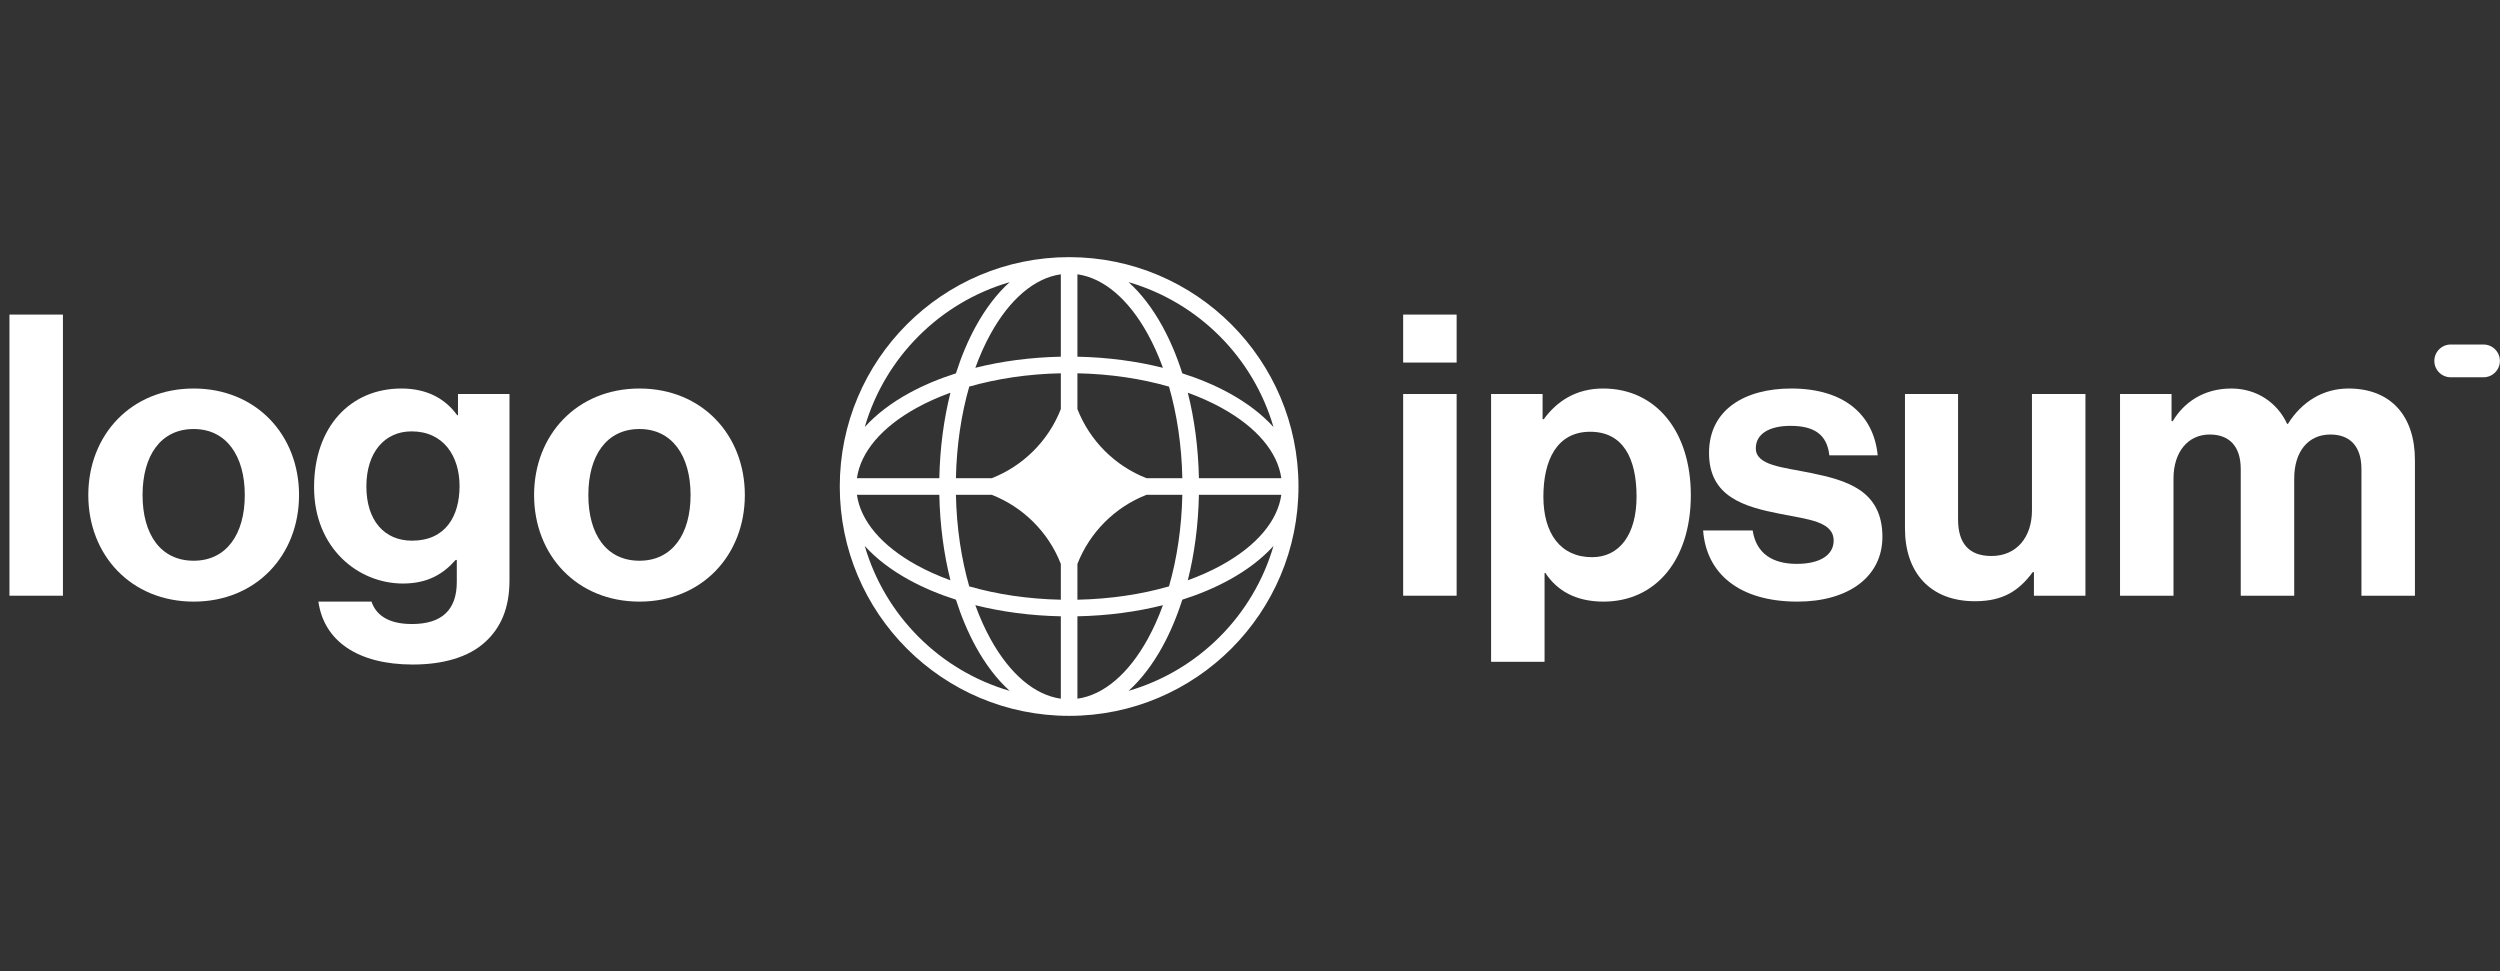
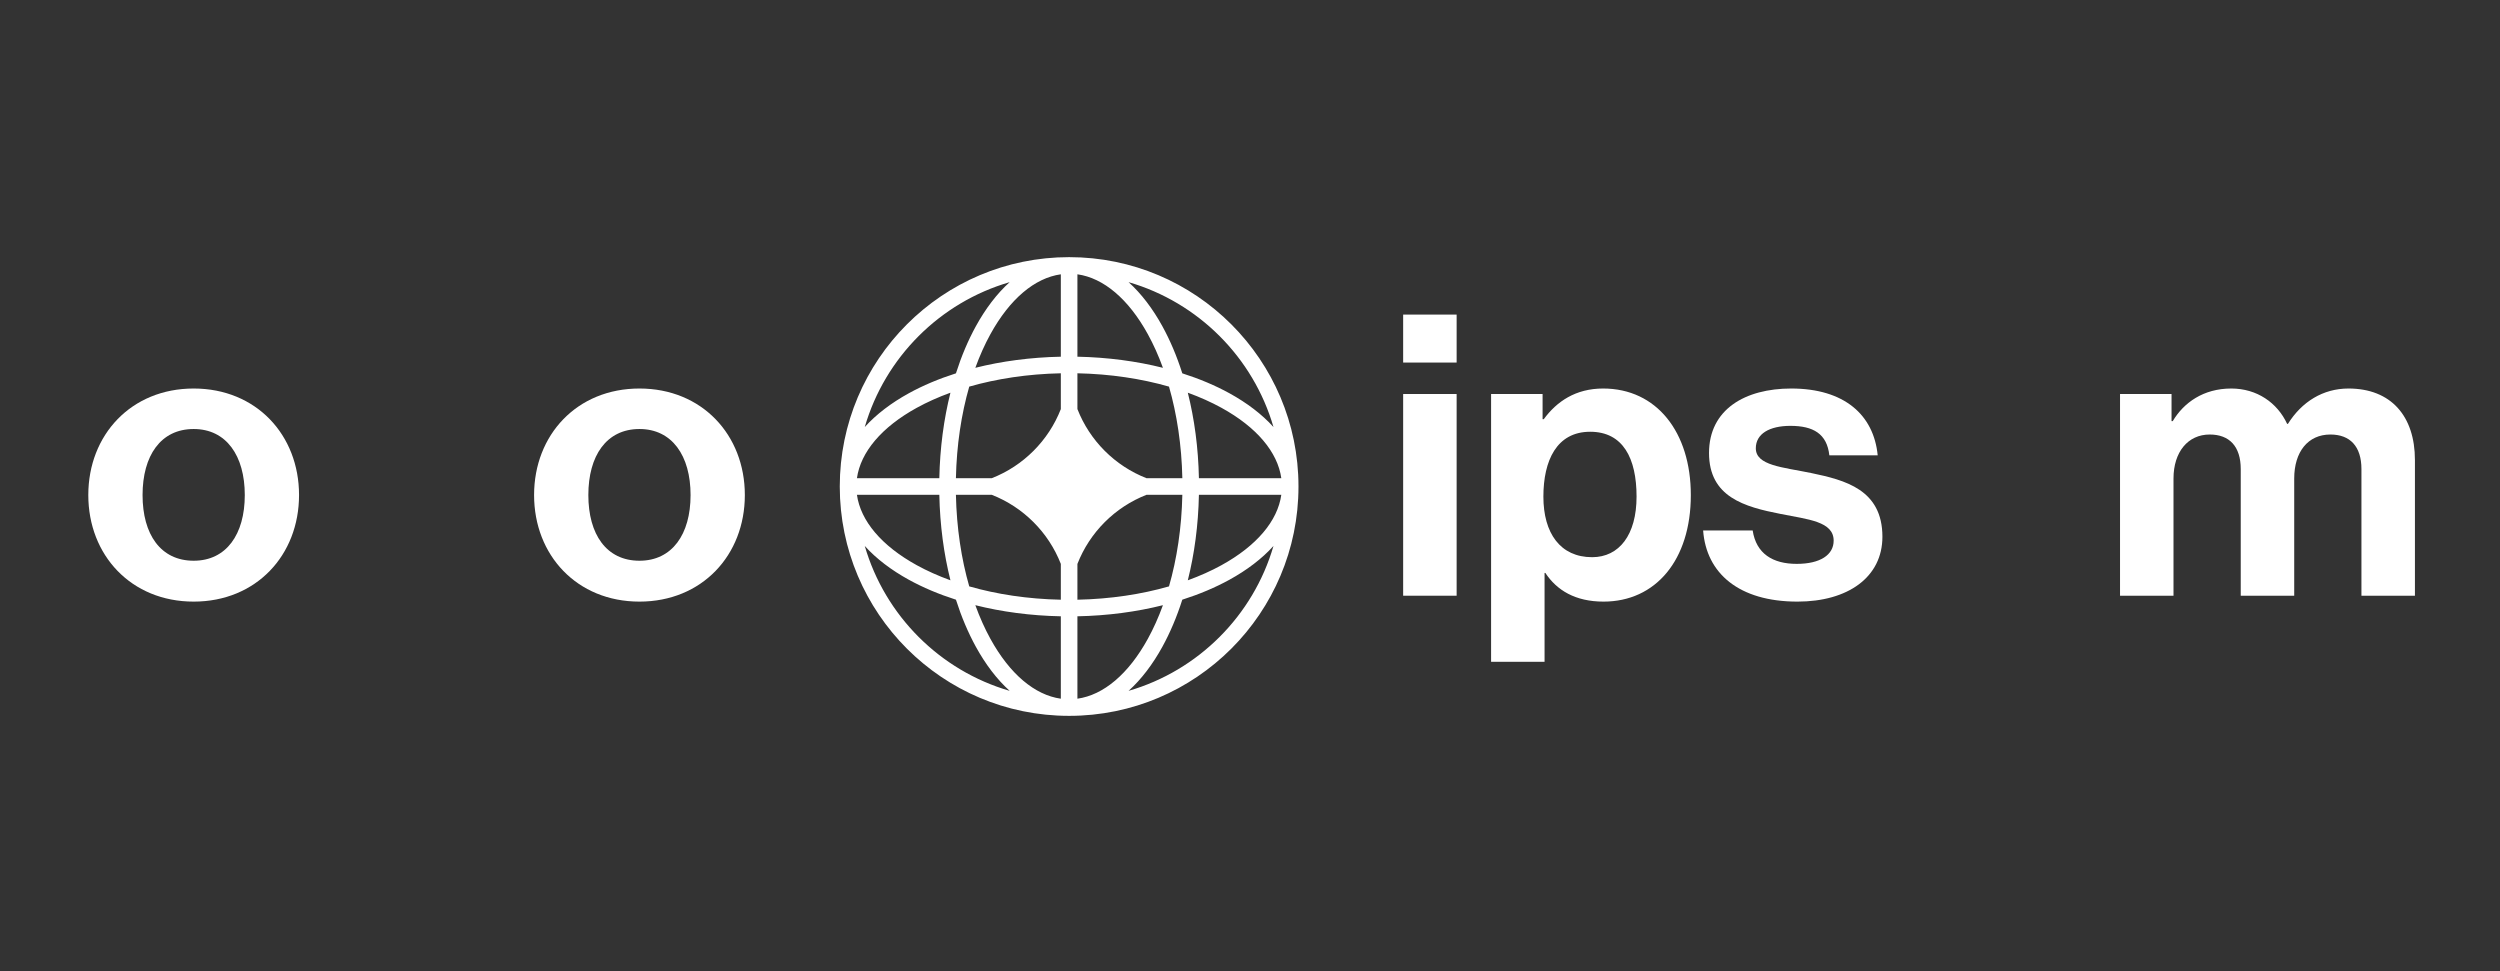
<svg xmlns="http://www.w3.org/2000/svg" width="175" height="68" viewBox="0 0 175 68" fill="none">
  <rect x="0" y="0" width="175" height="68" fill="#333333" stroke="none" />
  <g clip-path="url(#clip0_11_110)">
    <path d="M98.221 41.7H101.964V27.581H98.221V41.7ZM98.221 25.379H101.964V22.021H98.221V25.379Z" fill="white" />
    <path d="M104.376 46.324H108.119V40.104H108.174C108.972 41.315 110.266 42.113 112.247 42.113C115.88 42.113 118.358 39.223 118.358 34.654C118.358 30.251 115.963 27.196 112.22 27.196C110.293 27.196 108.972 28.104 108.064 29.343H107.981V27.581H104.376V46.324ZM111.449 39.003C109.22 39.003 108.037 37.324 108.037 34.764C108.037 32.232 108.972 30.223 111.312 30.223C113.624 30.223 114.559 32.095 114.559 34.764C114.559 37.434 113.348 39.003 111.449 39.003Z" fill="white" />
    <path d="M125.824 42.113C129.348 42.113 131.769 40.407 131.769 37.572C131.769 34.269 129.155 33.608 126.788 33.113C124.778 32.7 122.907 32.59 122.907 31.379C122.907 30.361 123.87 29.81 125.329 29.81C126.926 29.81 127.889 30.361 128.054 31.875H131.439C131.164 29.04 129.1 27.196 125.384 27.196C122.164 27.196 119.632 28.654 119.632 31.709C119.632 34.792 122.109 35.48 124.641 35.975C126.568 36.361 128.356 36.498 128.356 37.847C128.356 38.838 127.421 39.471 125.77 39.471C124.09 39.471 122.934 38.755 122.687 37.132H119.219C119.439 40.132 121.724 42.113 125.824 42.113Z" fill="white" />
-     <path d="M145.981 41.7V27.581H142.237V35.728C142.237 37.599 141.164 38.92 139.403 38.92C137.806 38.92 137.064 38.012 137.064 36.361V27.581H133.348V36.994C133.348 40.076 135.109 42.086 138.247 42.086C140.229 42.086 141.329 41.343 142.293 40.049H142.375V41.7H145.981Z" fill="white" />
    <path d="M148.402 41.7H152.145V33.498C152.145 31.627 153.164 30.416 154.678 30.416C156.054 30.416 156.852 31.242 156.852 32.838V41.7H160.595V33.498C160.595 31.627 161.558 30.416 163.127 30.416C164.503 30.416 165.301 31.242 165.301 32.838V41.7H169.045V32.205C169.045 29.122 167.365 27.196 164.393 27.196C162.604 27.196 161.117 28.131 160.154 29.673H160.1C159.412 28.186 157.98 27.196 156.191 27.196C154.237 27.196 152.861 28.186 152.091 29.48H152.008V27.581H148.402V41.7Z" fill="white" />
-     <path d="M0.662 41.7H4.405V22.021H0.662V41.7Z" fill="white" />
    <path d="M13.557 42.113C17.933 42.113 20.933 38.865 20.933 34.654C20.933 30.443 17.933 27.196 13.557 27.196C9.181 27.196 6.181 30.443 6.181 34.654C6.181 38.865 9.181 42.113 13.557 42.113ZM13.557 39.251C11.245 39.251 9.979 37.407 9.979 34.654C9.979 31.902 11.245 30.031 13.557 30.031C15.842 30.031 17.135 31.902 17.135 34.654C17.135 37.407 15.842 39.251 13.557 39.251Z" fill="white" />
-     <path d="M28.894 46.517C30.985 46.517 32.802 46.021 33.985 44.92C35.031 43.957 35.664 42.608 35.664 40.627V27.581H32.059V29.067H32.004C31.151 27.884 29.857 27.196 28.095 27.196C24.517 27.196 21.985 29.893 21.985 34.104C21.985 38.37 25.068 40.847 28.206 40.847C29.994 40.847 31.068 40.132 31.894 39.196H31.976V40.737C31.976 42.664 30.958 43.682 28.838 43.682C27.105 43.682 26.306 42.994 26.004 42.113H22.288C22.673 44.865 25.04 46.517 28.894 46.517ZM28.838 37.847C26.912 37.847 25.646 36.443 25.646 34.049C25.646 31.682 26.912 30.196 28.811 30.196C31.068 30.196 32.169 31.957 32.169 34.021C32.169 36.113 31.206 37.847 28.838 37.847Z" fill="white" />
    <path d="M44.762 42.113C49.139 42.113 52.139 38.865 52.139 34.654C52.139 30.443 49.139 27.196 44.762 27.196C40.386 27.196 37.386 30.443 37.386 34.654C37.386 38.865 40.386 42.113 44.762 42.113ZM44.762 39.251C42.45 39.251 41.184 37.407 41.184 34.654C41.184 31.902 42.45 30.031 44.762 30.031C47.047 30.031 48.34 31.902 48.34 34.654C48.34 37.407 47.047 39.251 44.762 39.251Z" fill="white" />
-     <path d="M170.404 25.263C170.404 24.63 170.918 24.116 171.551 24.116H173.845C174.478 24.116 174.992 24.63 174.992 25.263C174.992 25.896 174.478 26.41 173.845 26.41H171.551C170.918 26.41 170.404 25.896 170.404 25.263Z" fill="white" />
    <path fill-rule="evenodd" clip-rule="evenodd" d="M74.839 18C83.705 18 90.894 25.188 90.894 34.055C90.894 42.922 83.705 50.11 74.839 50.11C65.972 50.11 58.784 42.922 58.784 34.055C58.784 25.188 65.972 18 74.839 18ZM74.258 19.201C72.427 19.459 70.683 20.931 69.329 23.392C68.936 24.106 68.582 24.895 68.273 25.747C70.114 25.284 72.136 25.012 74.258 24.969V19.201ZM66.916 26.133C67.3 24.927 67.77 23.819 68.312 22.833C68.983 21.613 69.779 20.559 70.677 19.75C65.797 21.167 61.951 25.014 60.533 29.893C61.343 28.996 62.397 28.2 63.617 27.528C64.602 26.986 65.711 26.517 66.916 26.133ZM66.531 27.489C66.068 29.33 65.795 31.352 65.753 33.475H59.985C60.243 31.643 61.715 29.899 64.176 28.545C64.89 28.153 65.679 27.798 66.531 27.489ZM66.914 33.475C66.962 31.159 67.295 28.984 67.847 27.063C69.768 26.512 71.942 26.178 74.258 26.13V28.637C73.394 30.849 71.632 32.611 69.42 33.475H66.914ZM65.753 34.635H59.985C60.243 36.467 61.715 38.211 64.176 39.565C64.89 39.958 65.679 40.312 66.531 40.621C66.068 38.78 65.795 36.758 65.753 34.635ZM67.847 41.047C67.295 39.126 66.962 36.951 66.914 34.635H69.42C71.632 35.499 73.394 37.261 74.258 39.473V41.98C71.942 41.932 69.768 41.599 67.847 41.047ZM66.916 41.978C65.711 41.594 64.602 41.124 63.617 40.582C62.397 39.911 61.343 39.114 60.533 38.217C61.951 43.097 65.797 46.943 70.677 48.36C69.779 47.551 68.983 46.497 68.312 45.277C67.77 44.291 67.3 43.183 66.916 41.978ZM74.258 48.909C72.427 48.651 70.683 47.179 69.329 44.718C68.936 44.004 68.582 43.215 68.273 42.363C70.114 42.826 72.136 43.099 74.258 43.141V48.909ZM79 48.36C79.898 47.551 80.694 46.497 81.365 45.277C81.907 44.291 82.378 43.183 82.761 41.978C83.966 41.594 85.075 41.124 86.061 40.582C87.281 39.911 88.335 39.114 89.144 38.217C87.726 43.097 83.88 46.943 79 48.36ZM81.405 42.363C81.096 43.215 80.741 44.004 80.348 44.718C78.995 47.179 77.251 48.651 75.419 48.909V43.141C77.541 43.099 79.563 42.826 81.405 42.363ZM83.147 40.621C83.998 40.312 84.787 39.958 85.501 39.565C87.963 38.211 89.435 36.467 89.692 34.635H83.924C83.882 36.758 83.609 38.78 83.147 40.621ZM82.764 34.635C82.716 36.951 82.382 39.126 81.83 41.047C79.909 41.599 77.735 41.932 75.419 41.98V39.475C76.283 37.262 78.045 35.499 80.258 34.635H82.764ZM83.924 33.475H89.692C89.435 31.643 87.963 29.899 85.501 28.545C84.787 28.153 83.998 27.798 83.147 27.489C83.609 29.33 83.882 31.352 83.924 33.475ZM81.83 27.063C82.382 28.984 82.716 31.159 82.764 33.475H80.258C78.045 32.611 76.283 30.848 75.419 28.635V26.13C77.735 26.178 79.909 26.512 81.83 27.063ZM82.761 26.133C83.966 26.517 85.075 26.986 86.061 27.528C87.281 28.2 88.335 28.996 89.144 29.893C87.726 25.014 83.88 21.167 79 19.75C79.898 20.559 80.694 21.613 81.365 22.833C81.907 23.819 82.378 24.927 82.761 26.133ZM75.419 19.201C77.251 19.459 78.995 20.931 80.348 23.392C80.741 24.106 81.096 24.895 81.405 25.747C79.563 25.284 77.541 25.012 75.419 24.969V19.201Z" fill="white" />
  </g>
  <defs>
    <clipPath id="clip0_11_110">
      <rect width="175" height="32.11" fill="white" transform="translate(0 18)" />
    </clipPath>
  </defs>
</svg>